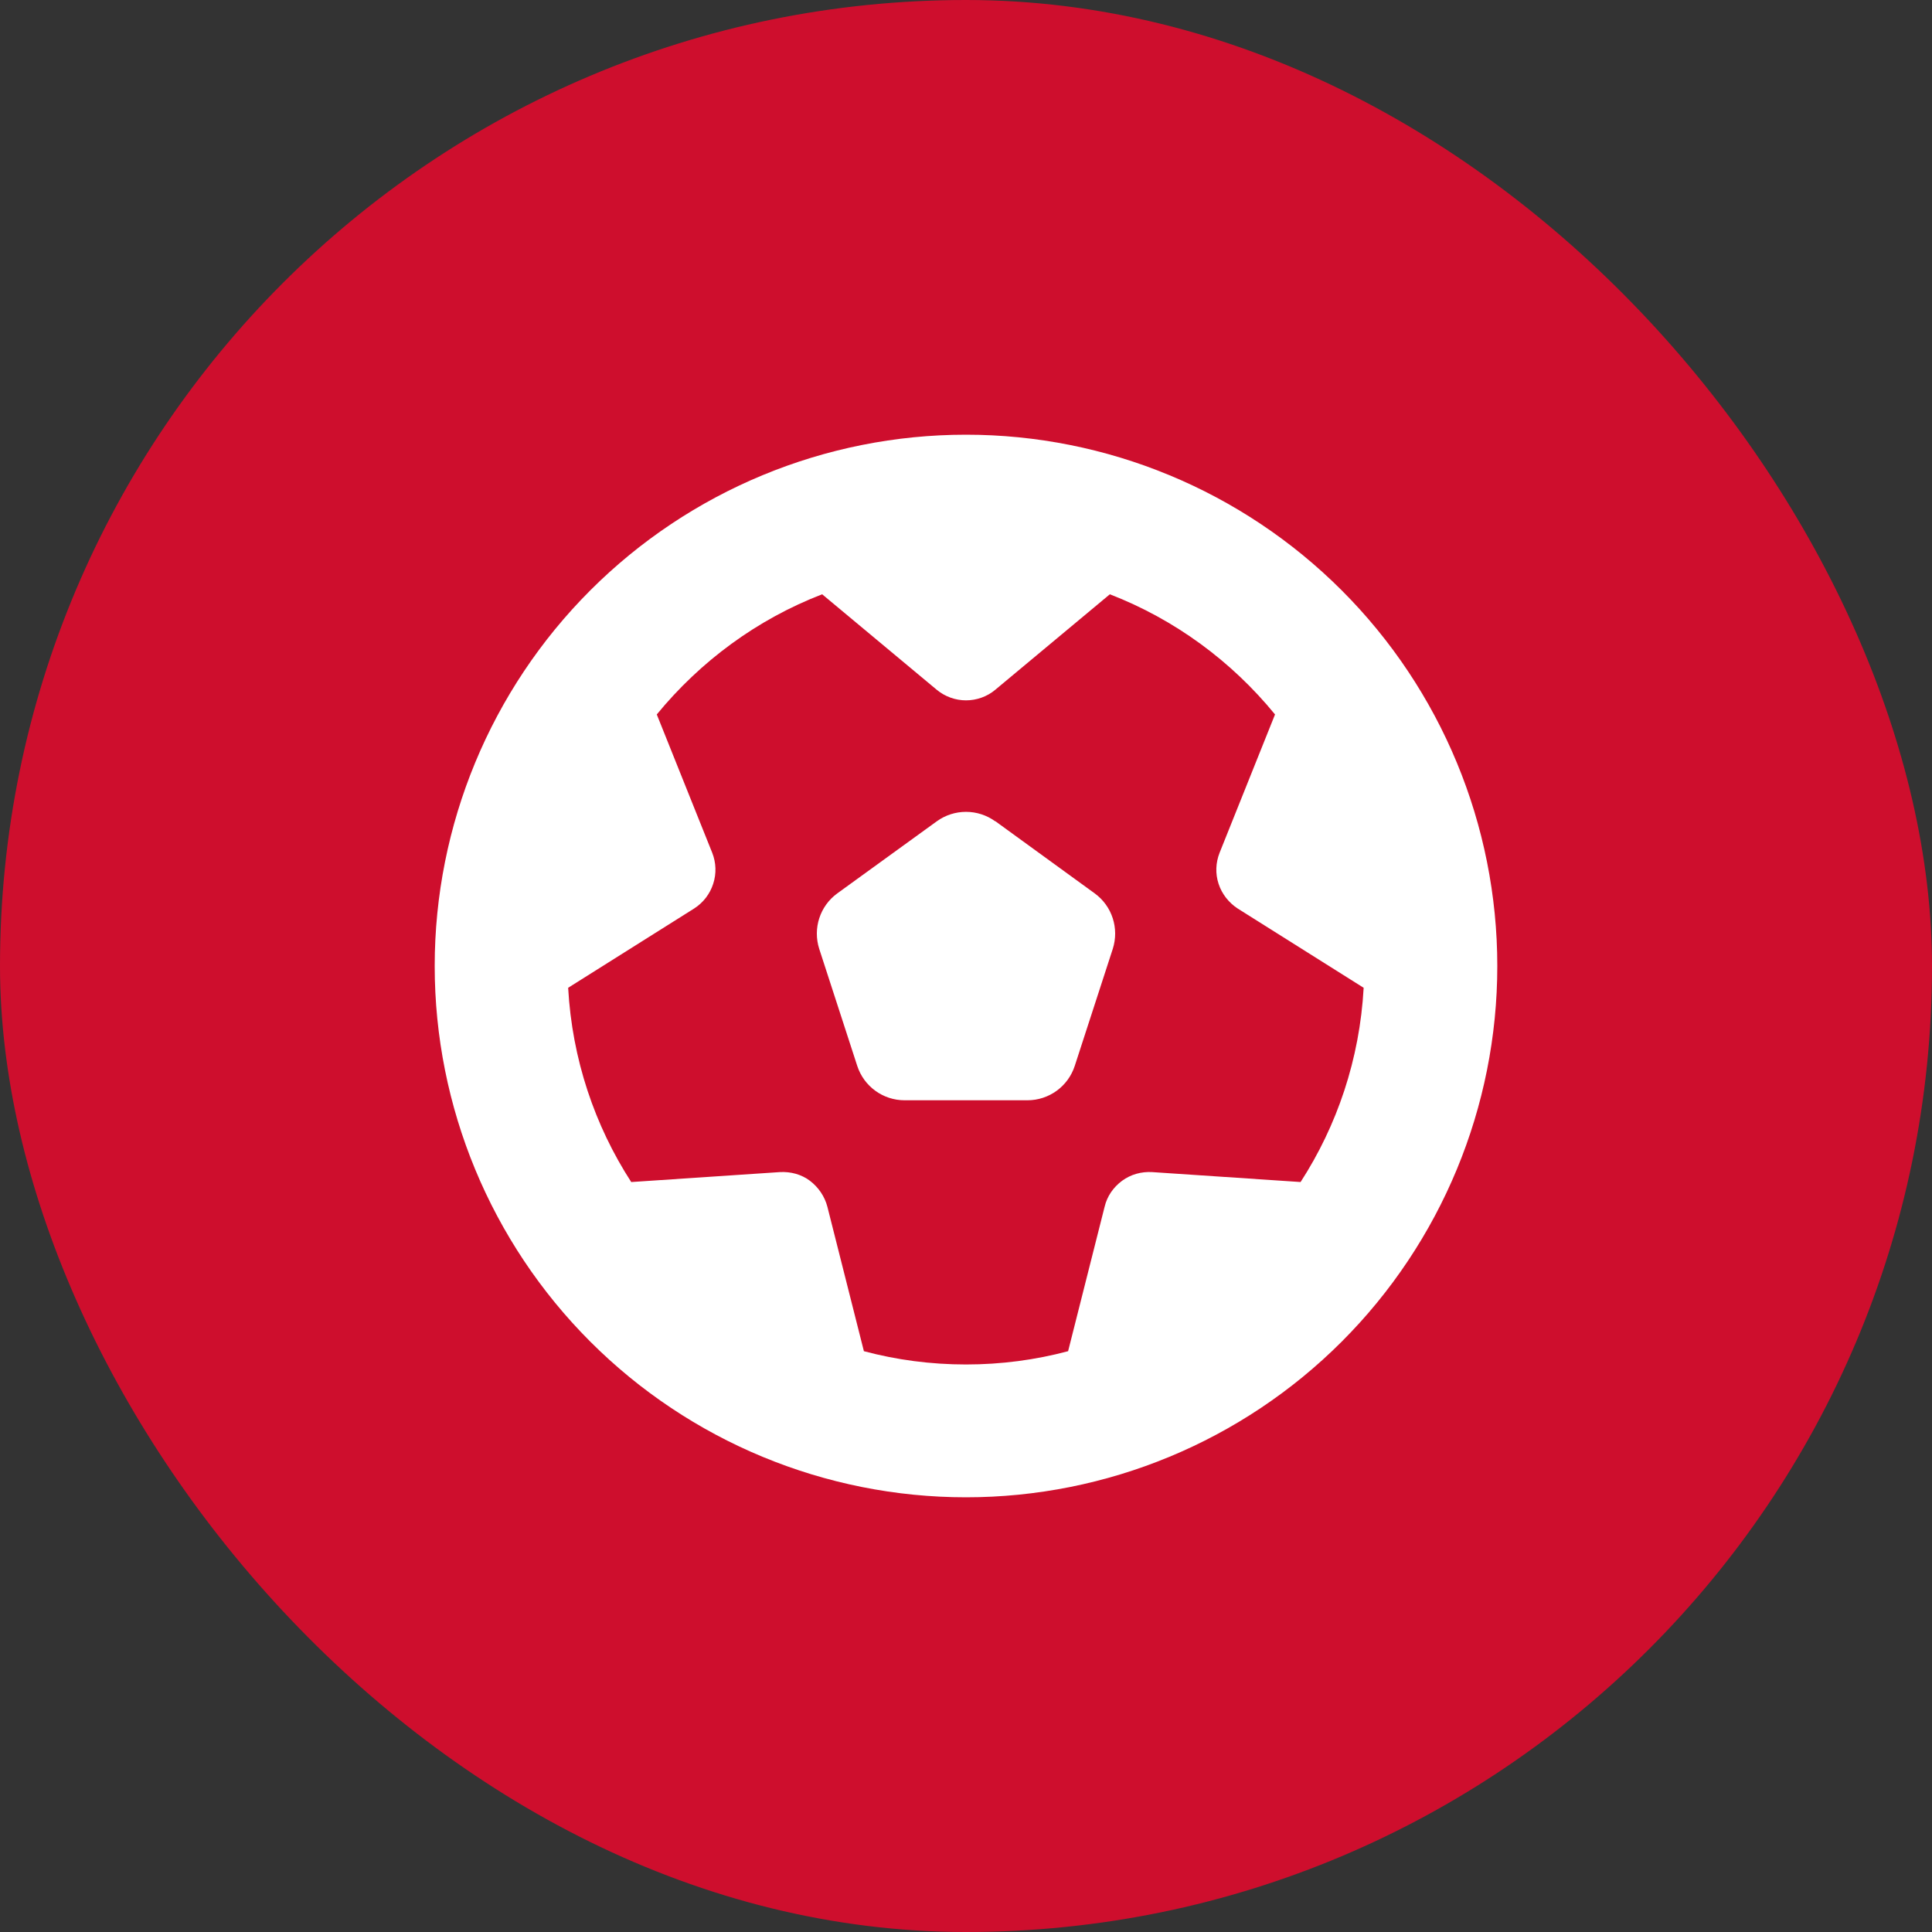
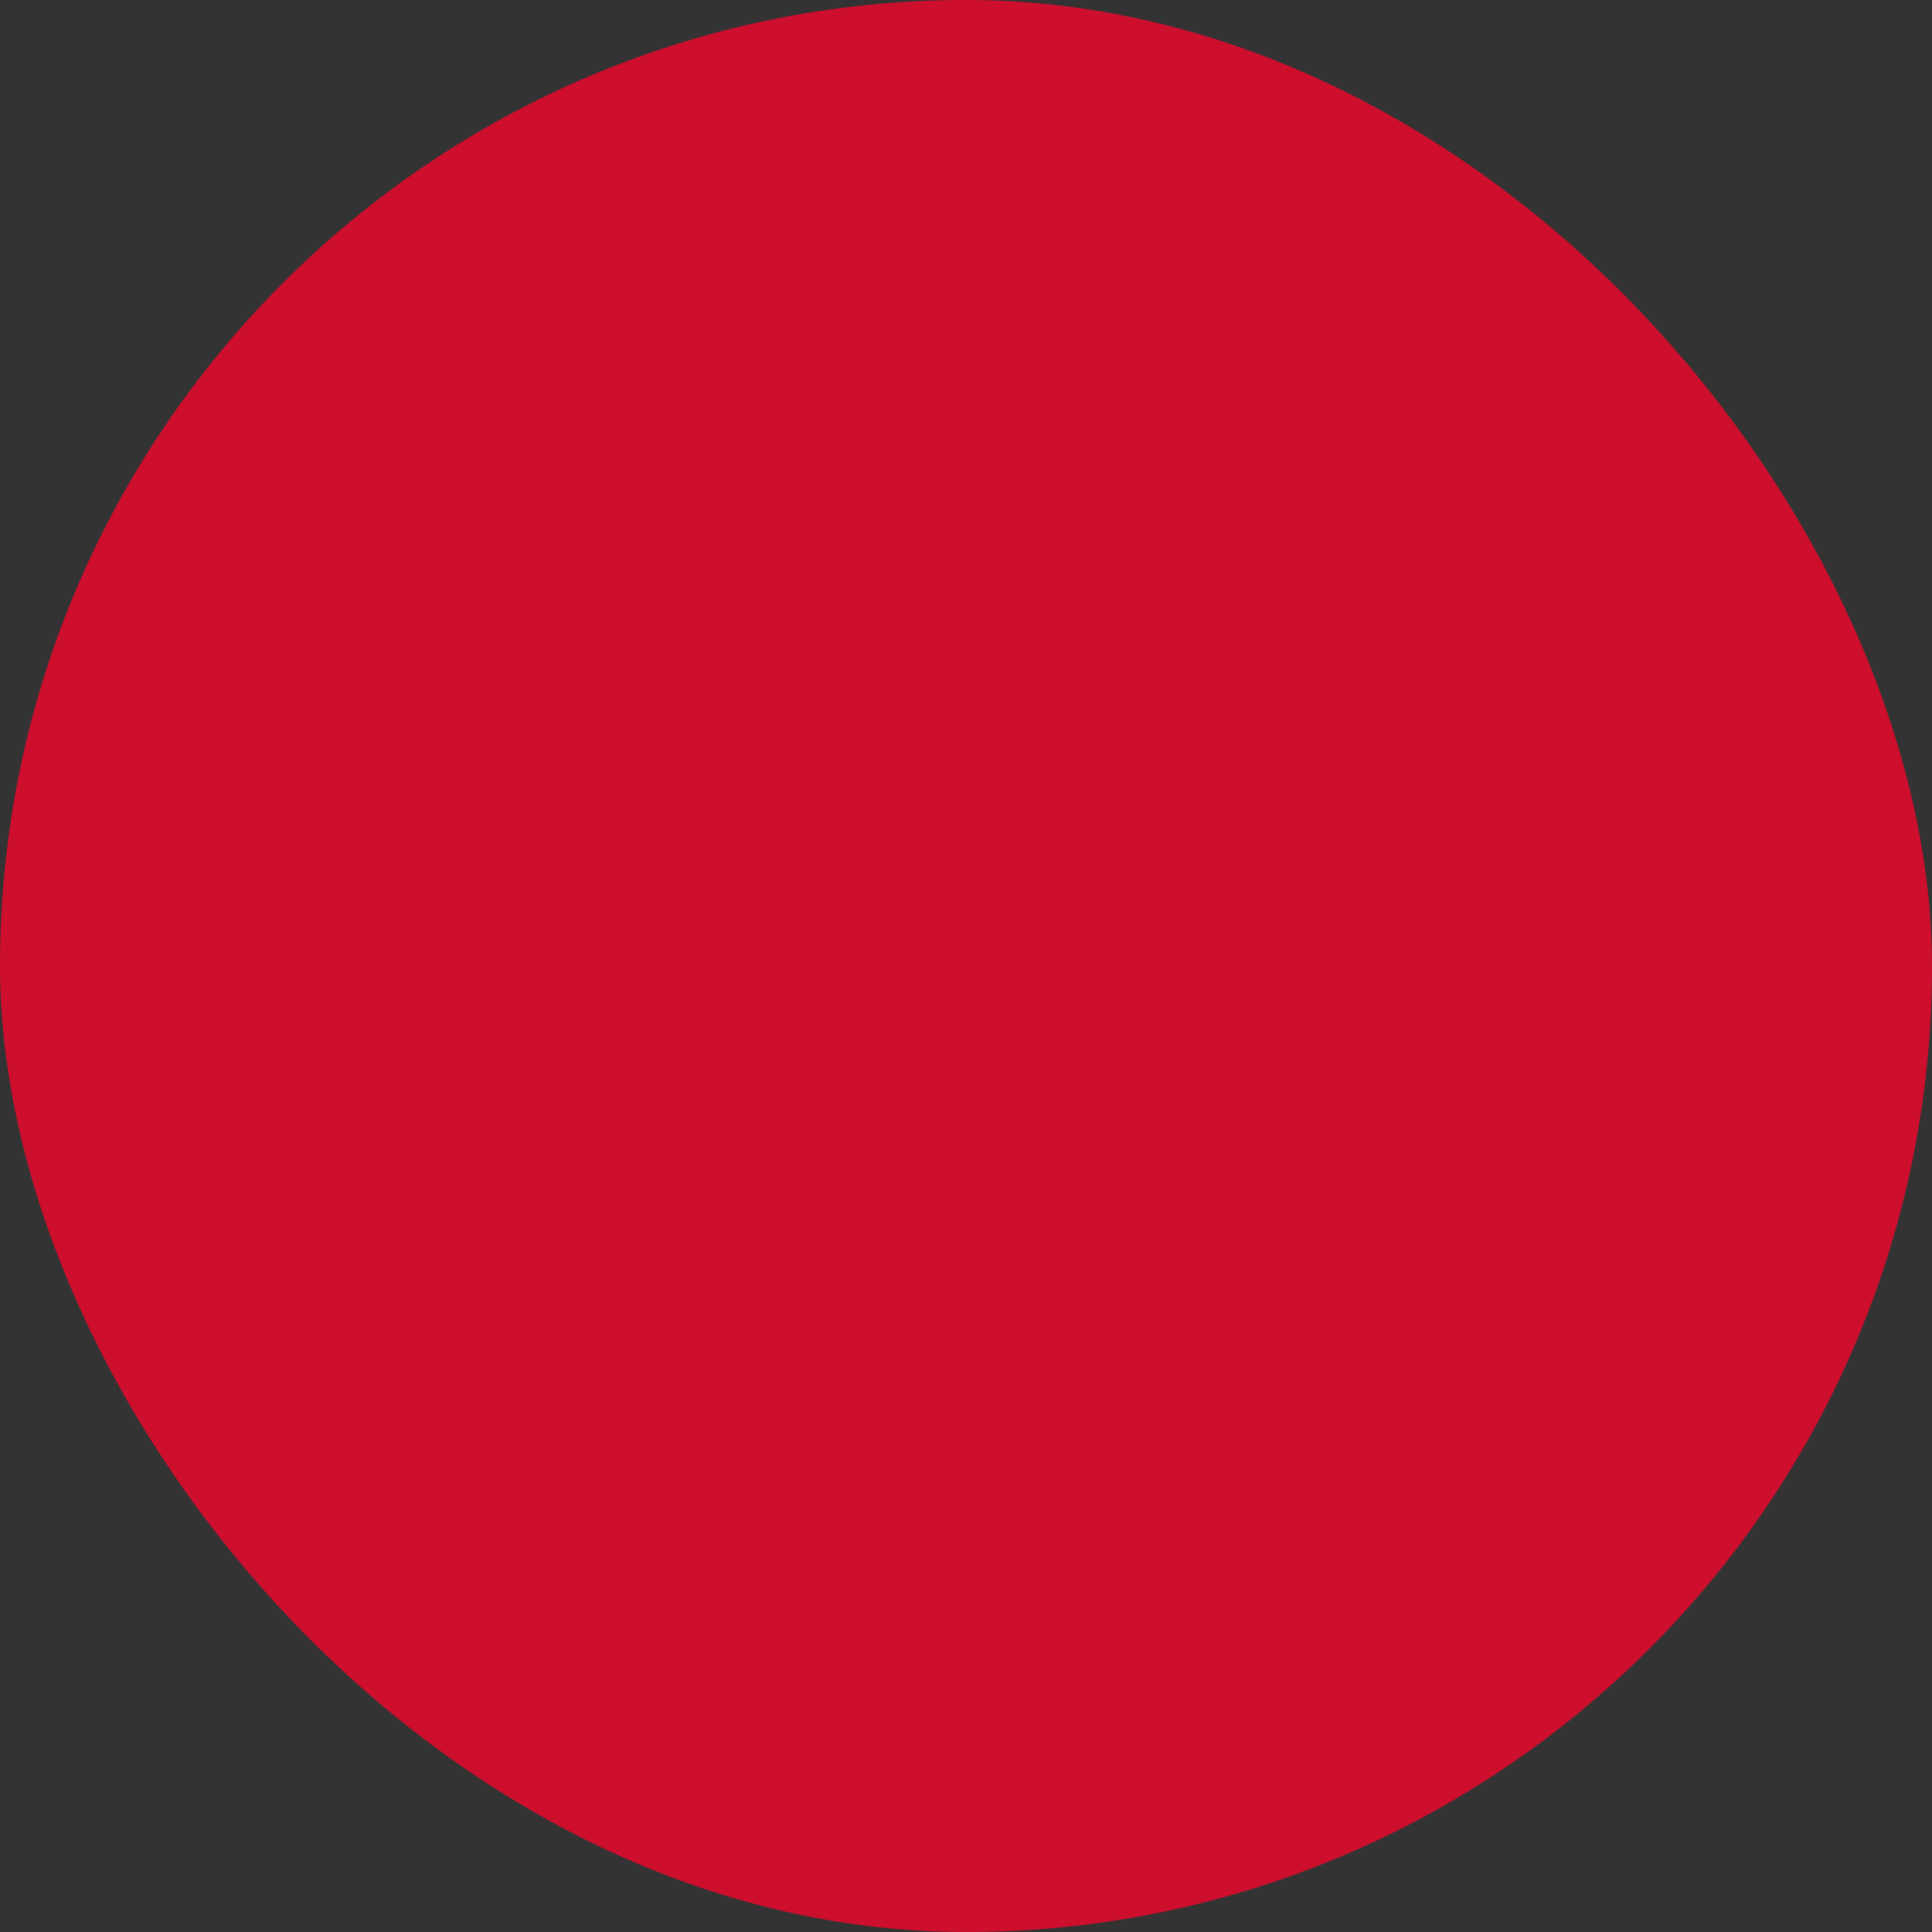
<svg xmlns="http://www.w3.org/2000/svg" width="40" height="40" viewBox="0 0 40 40" fill="none">
  <rect x="0" y="0" width="40" height="40" fill="#333333" stroke="none" />
  <rect width="40" height="40" rx="20" fill="#CE0E2D" />
-   <path d="M26.931 24.473L23.854 24.267C23.631 24.254 23.412 24.314 23.231 24.447C23.051 24.581 22.922 24.765 22.87 24.984L22.114 27.975C21.439 28.155 20.73 28.25 20 28.25C19.27 28.25 18.561 28.155 17.886 27.975L17.13 24.984C17.074 24.77 16.945 24.581 16.769 24.447C16.593 24.314 16.369 24.254 16.146 24.267L13.069 24.473C12.313 23.304 11.845 21.929 11.763 20.451L14.371 18.81C14.56 18.689 14.698 18.509 14.766 18.298C14.835 18.088 14.827 17.86 14.745 17.654L13.598 14.792C14.5 13.692 15.673 12.824 17.022 12.304L19.394 14.281C19.566 14.423 19.781 14.5 20 14.5C20.219 14.5 20.438 14.423 20.606 14.281L22.978 12.304C24.323 12.824 25.5 13.692 26.398 14.792L25.251 17.654C25.169 17.86 25.16 18.088 25.229 18.298C25.298 18.509 25.44 18.689 25.625 18.81L28.233 20.451C28.151 21.929 27.683 23.304 26.927 24.473H26.931ZM20 31C22.917 31 25.715 29.841 27.778 27.778C29.841 25.715 31 22.917 31 20C31 17.083 29.841 14.285 27.778 12.222C25.715 10.159 22.917 9 20 9C17.083 9 14.285 10.159 12.222 12.222C10.159 14.285 9 17.083 9 20C9 22.917 10.159 25.715 12.222 27.778C14.285 29.841 17.083 31 20 31ZM20.606 17.005C20.245 16.743 19.755 16.743 19.394 17.005L17.336 18.496C16.975 18.758 16.825 19.222 16.962 19.648L17.748 22.067C17.886 22.492 18.281 22.78 18.728 22.78H21.272C21.719 22.78 22.114 22.492 22.252 22.067L23.038 19.648C23.175 19.222 23.025 18.758 22.664 18.496L20.606 17.001V17.005Z" fill="white" />
</svg>